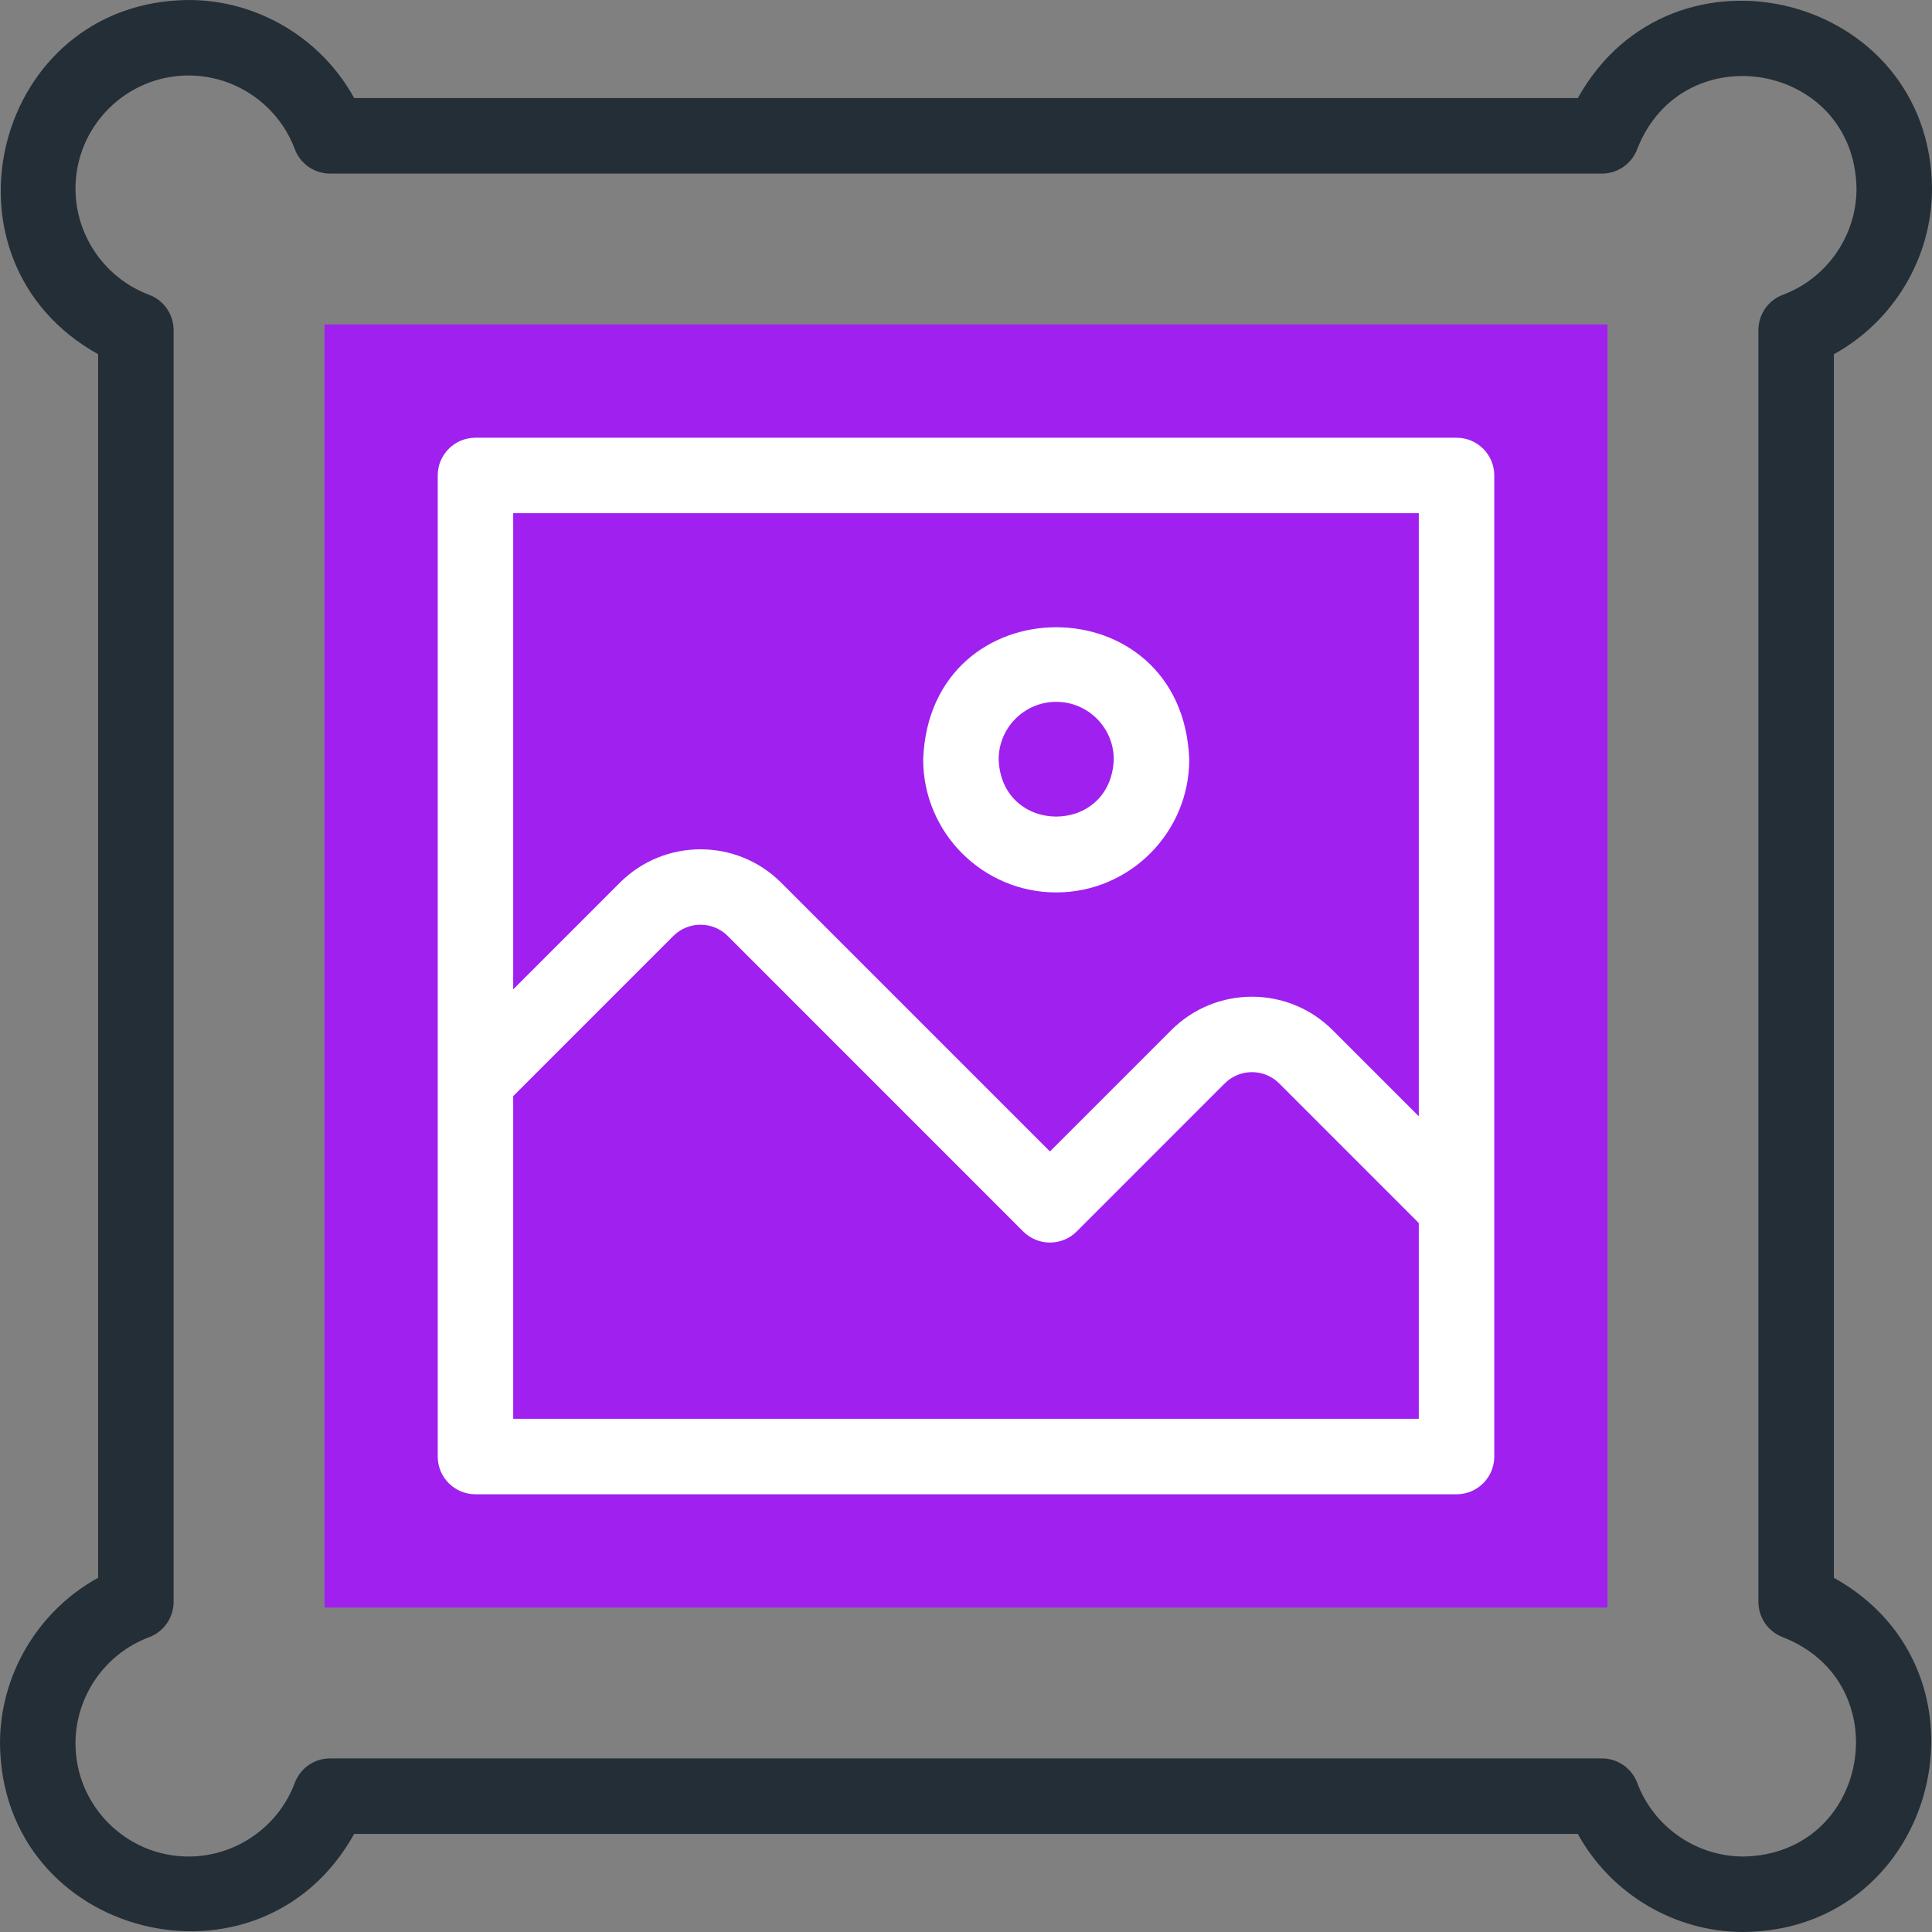
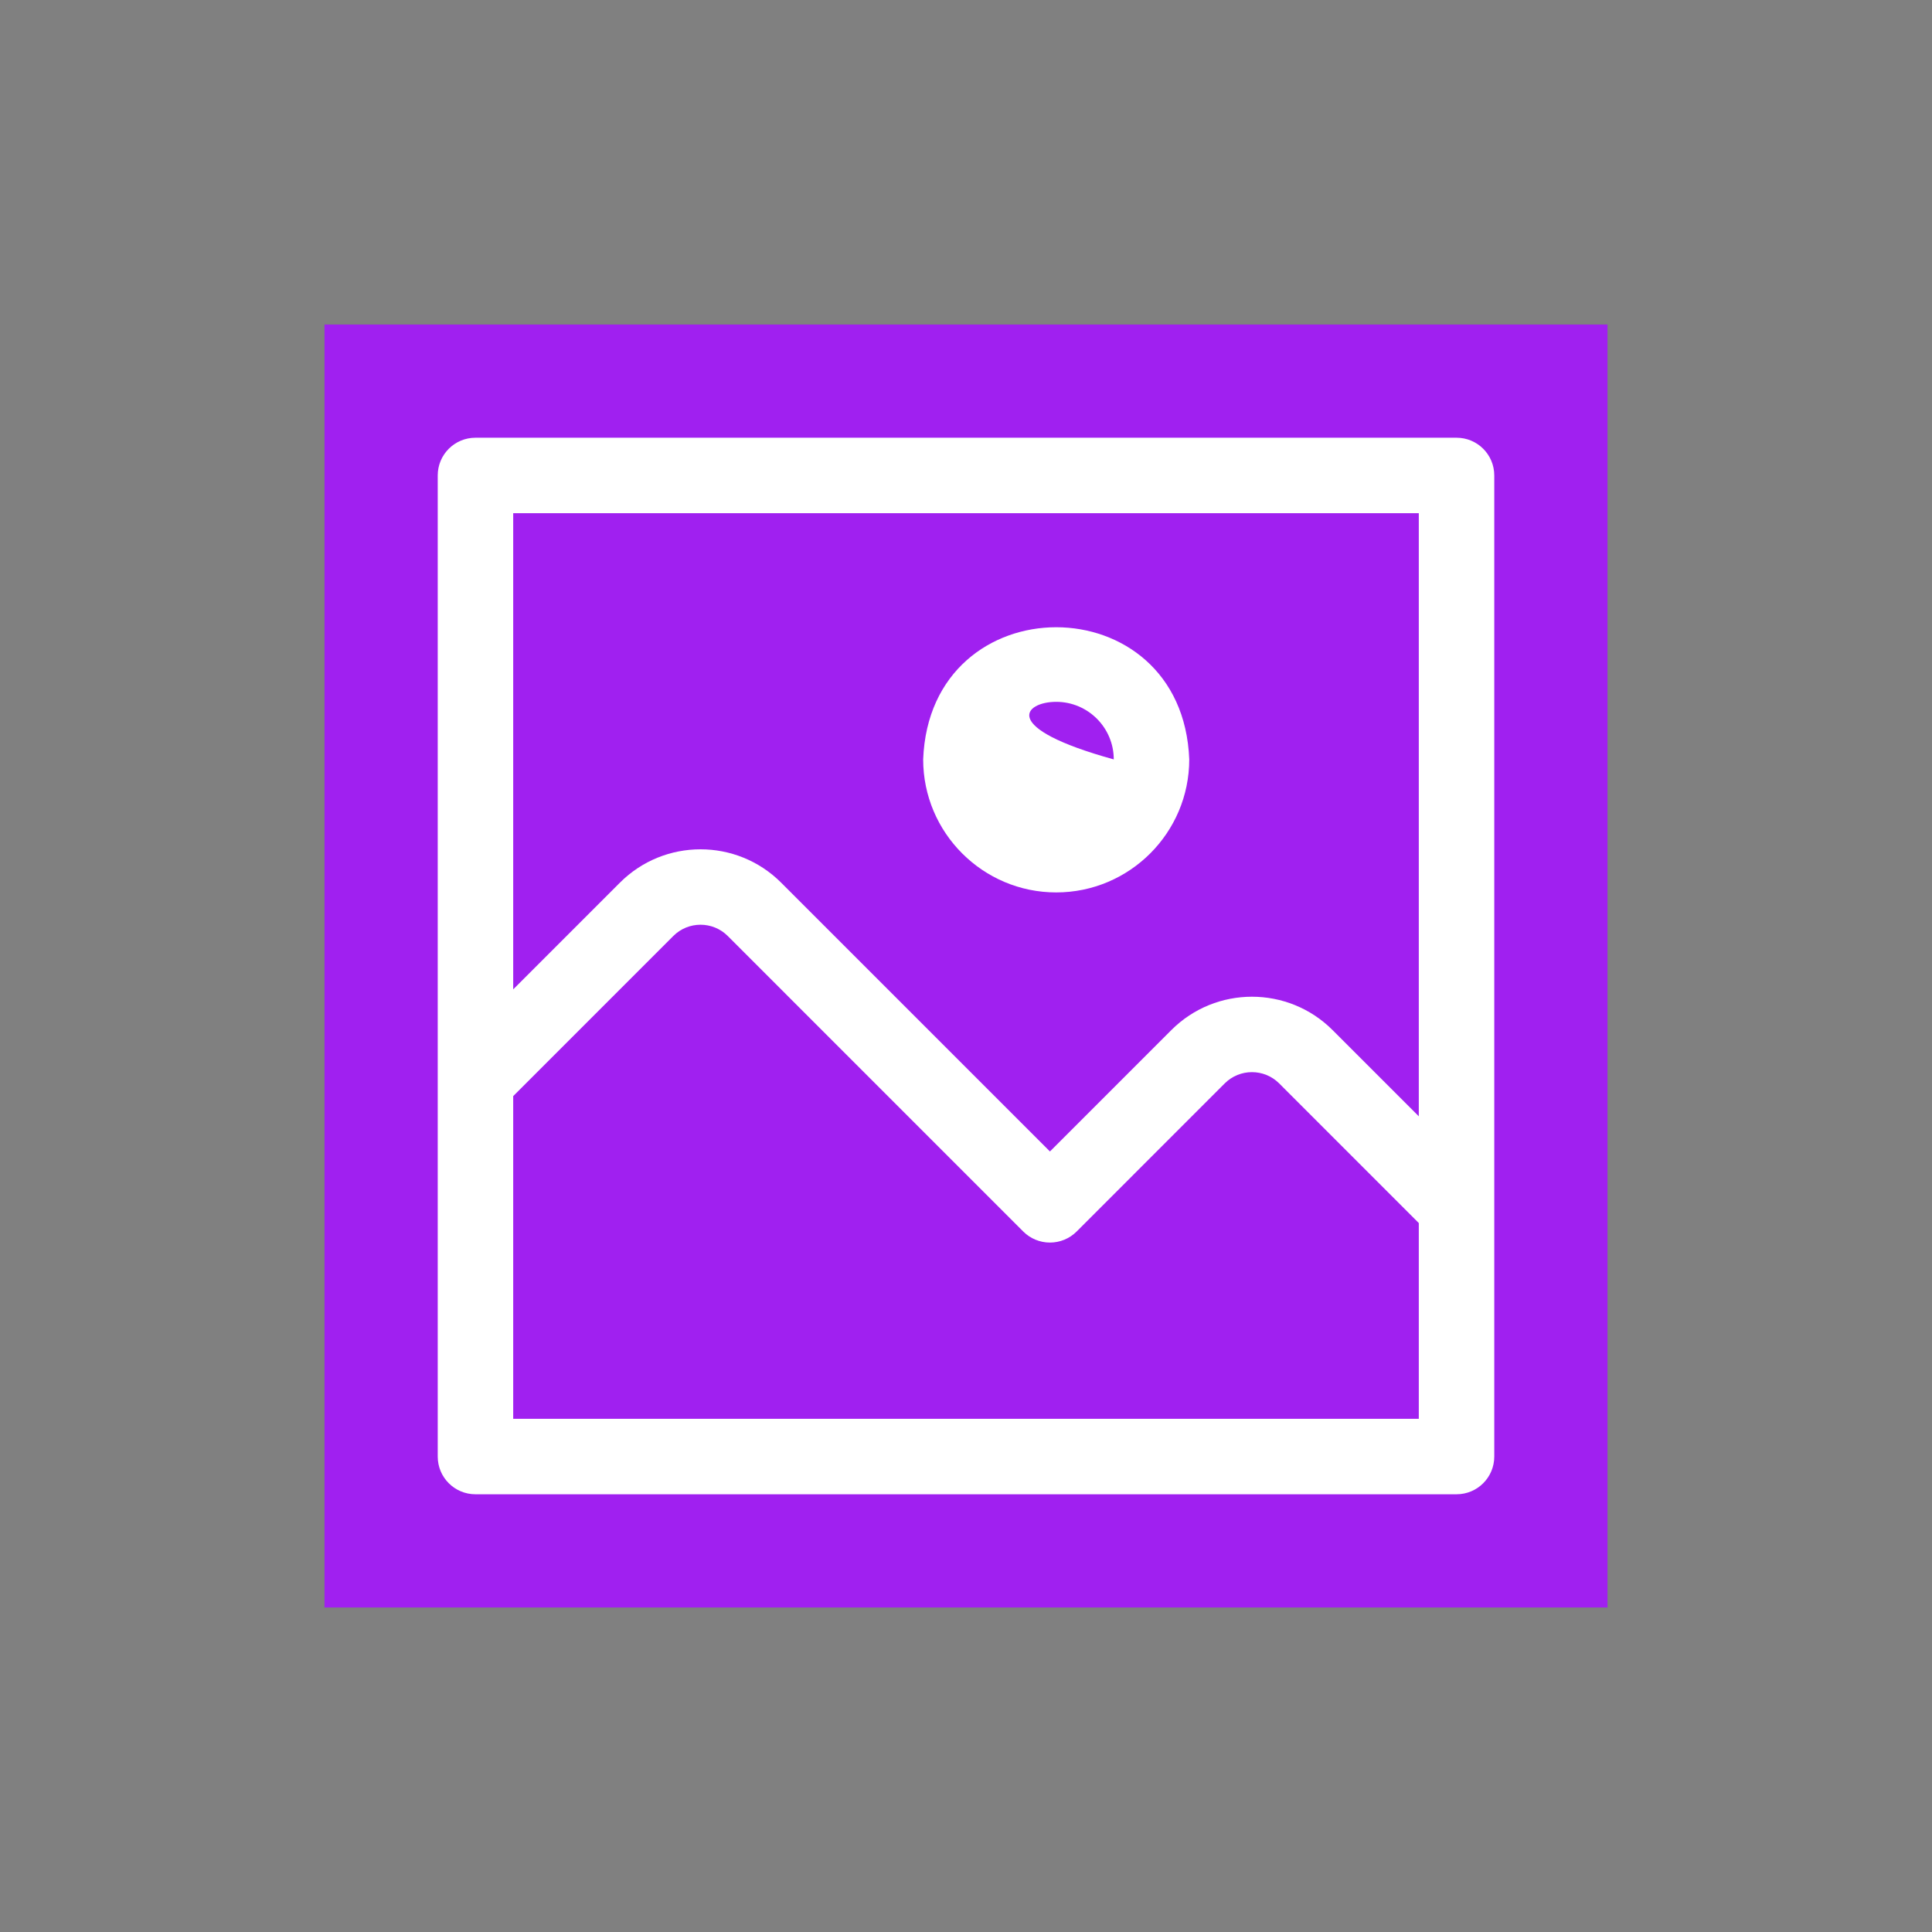
<svg xmlns="http://www.w3.org/2000/svg" width="60" height="60" viewBox="0 0 60 60" fill="none">
  <rect x="0" y="0" width="60" height="60" fill="#808080" stroke="none" />
-   <path d="M56.953 49V11C58.804 9.983 60 8.009 60 5.859C59.954 -0.192 51.925 -2.21 49 3.047H11C9.983 1.196 8.009 0 5.859 0C-0.192 0.046 -2.21 8.075 3.047 11V49C1.196 50.017 0 51.991 0 54.141C0.046 60.192 8.075 62.21 11 56.953H49C50.017 58.804 51.99 60 54.141 60C60.192 59.954 62.21 51.925 56.953 49V49ZM54.141 57.656C52.681 57.656 51.357 56.738 50.846 55.371C50.675 54.913 50.238 54.609 49.749 54.609H10.252C9.762 54.609 9.325 54.913 9.154 55.371C8.643 56.738 7.319 57.656 5.859 57.656C3.921 57.656 2.344 56.079 2.344 54.141C2.344 52.681 3.262 51.357 4.629 50.846C5.087 50.675 5.391 50.238 5.391 49.749V10.252C5.391 9.762 5.087 9.325 4.629 9.154C3.262 8.643 2.344 7.319 2.344 5.859C2.344 3.921 3.921 2.344 5.859 2.344C7.319 2.344 8.643 3.262 9.154 4.629C9.325 5.087 9.762 5.391 10.251 5.391H49.748C50.237 5.391 50.675 5.087 50.846 4.629C52.258 1.014 57.592 1.938 57.656 5.859C57.656 7.319 56.738 8.643 55.371 9.154C54.913 9.325 54.609 9.762 54.609 10.252V49.749C54.609 50.238 54.913 50.675 55.371 50.846C58.986 52.258 58.062 57.592 54.141 57.656V57.656Z" fill="#232E36" />
  <path fill-rule="evenodd" clip-rule="evenodd" d="M10.078 10.078H49.922V49.922H10.078V10.078Z" fill="#a020f0" />
  <path d="M45.234 13.594H14.766C14.118 13.594 13.594 14.118 13.594 14.766V45.234C13.594 45.882 14.118 46.406 14.766 46.406H45.234C45.882 46.406 46.406 45.882 46.406 45.234V14.766C46.406 14.118 45.882 13.594 45.234 13.594V13.594ZM44.062 15.938V34.668L41.383 31.989C40.003 30.609 37.758 30.609 36.378 31.989L32.607 35.76L24.258 27.411C22.878 26.031 20.633 26.031 19.253 27.411L15.938 30.726V15.938H44.062ZM15.938 44.062V34.041L20.91 29.068C21.376 28.602 22.135 28.602 22.601 29.068L31.778 38.246C31.998 38.466 32.296 38.589 32.607 38.589C32.918 38.589 33.216 38.466 33.436 38.246L38.035 33.646C38.501 33.18 39.26 33.18 39.726 33.646L44.062 37.983V44.062H15.938Z" fill="white" />
-   <path d="M32.801 27.715C35.079 27.715 36.933 25.862 36.933 23.584C36.725 18.111 28.877 18.112 28.67 23.584C28.67 25.862 30.523 27.715 32.801 27.715ZM32.801 21.796C33.787 21.796 34.589 22.598 34.589 23.584C34.499 25.952 31.104 25.951 31.014 23.584C31.014 22.598 31.816 21.796 32.801 21.796V21.796Z" fill="white" />
+   <path d="M32.801 27.715C35.079 27.715 36.933 25.862 36.933 23.584C36.725 18.111 28.877 18.112 28.67 23.584C28.67 25.862 30.523 27.715 32.801 27.715ZM32.801 21.796C33.787 21.796 34.589 22.598 34.589 23.584C31.014 22.598 31.816 21.796 32.801 21.796V21.796Z" fill="white" />
</svg>